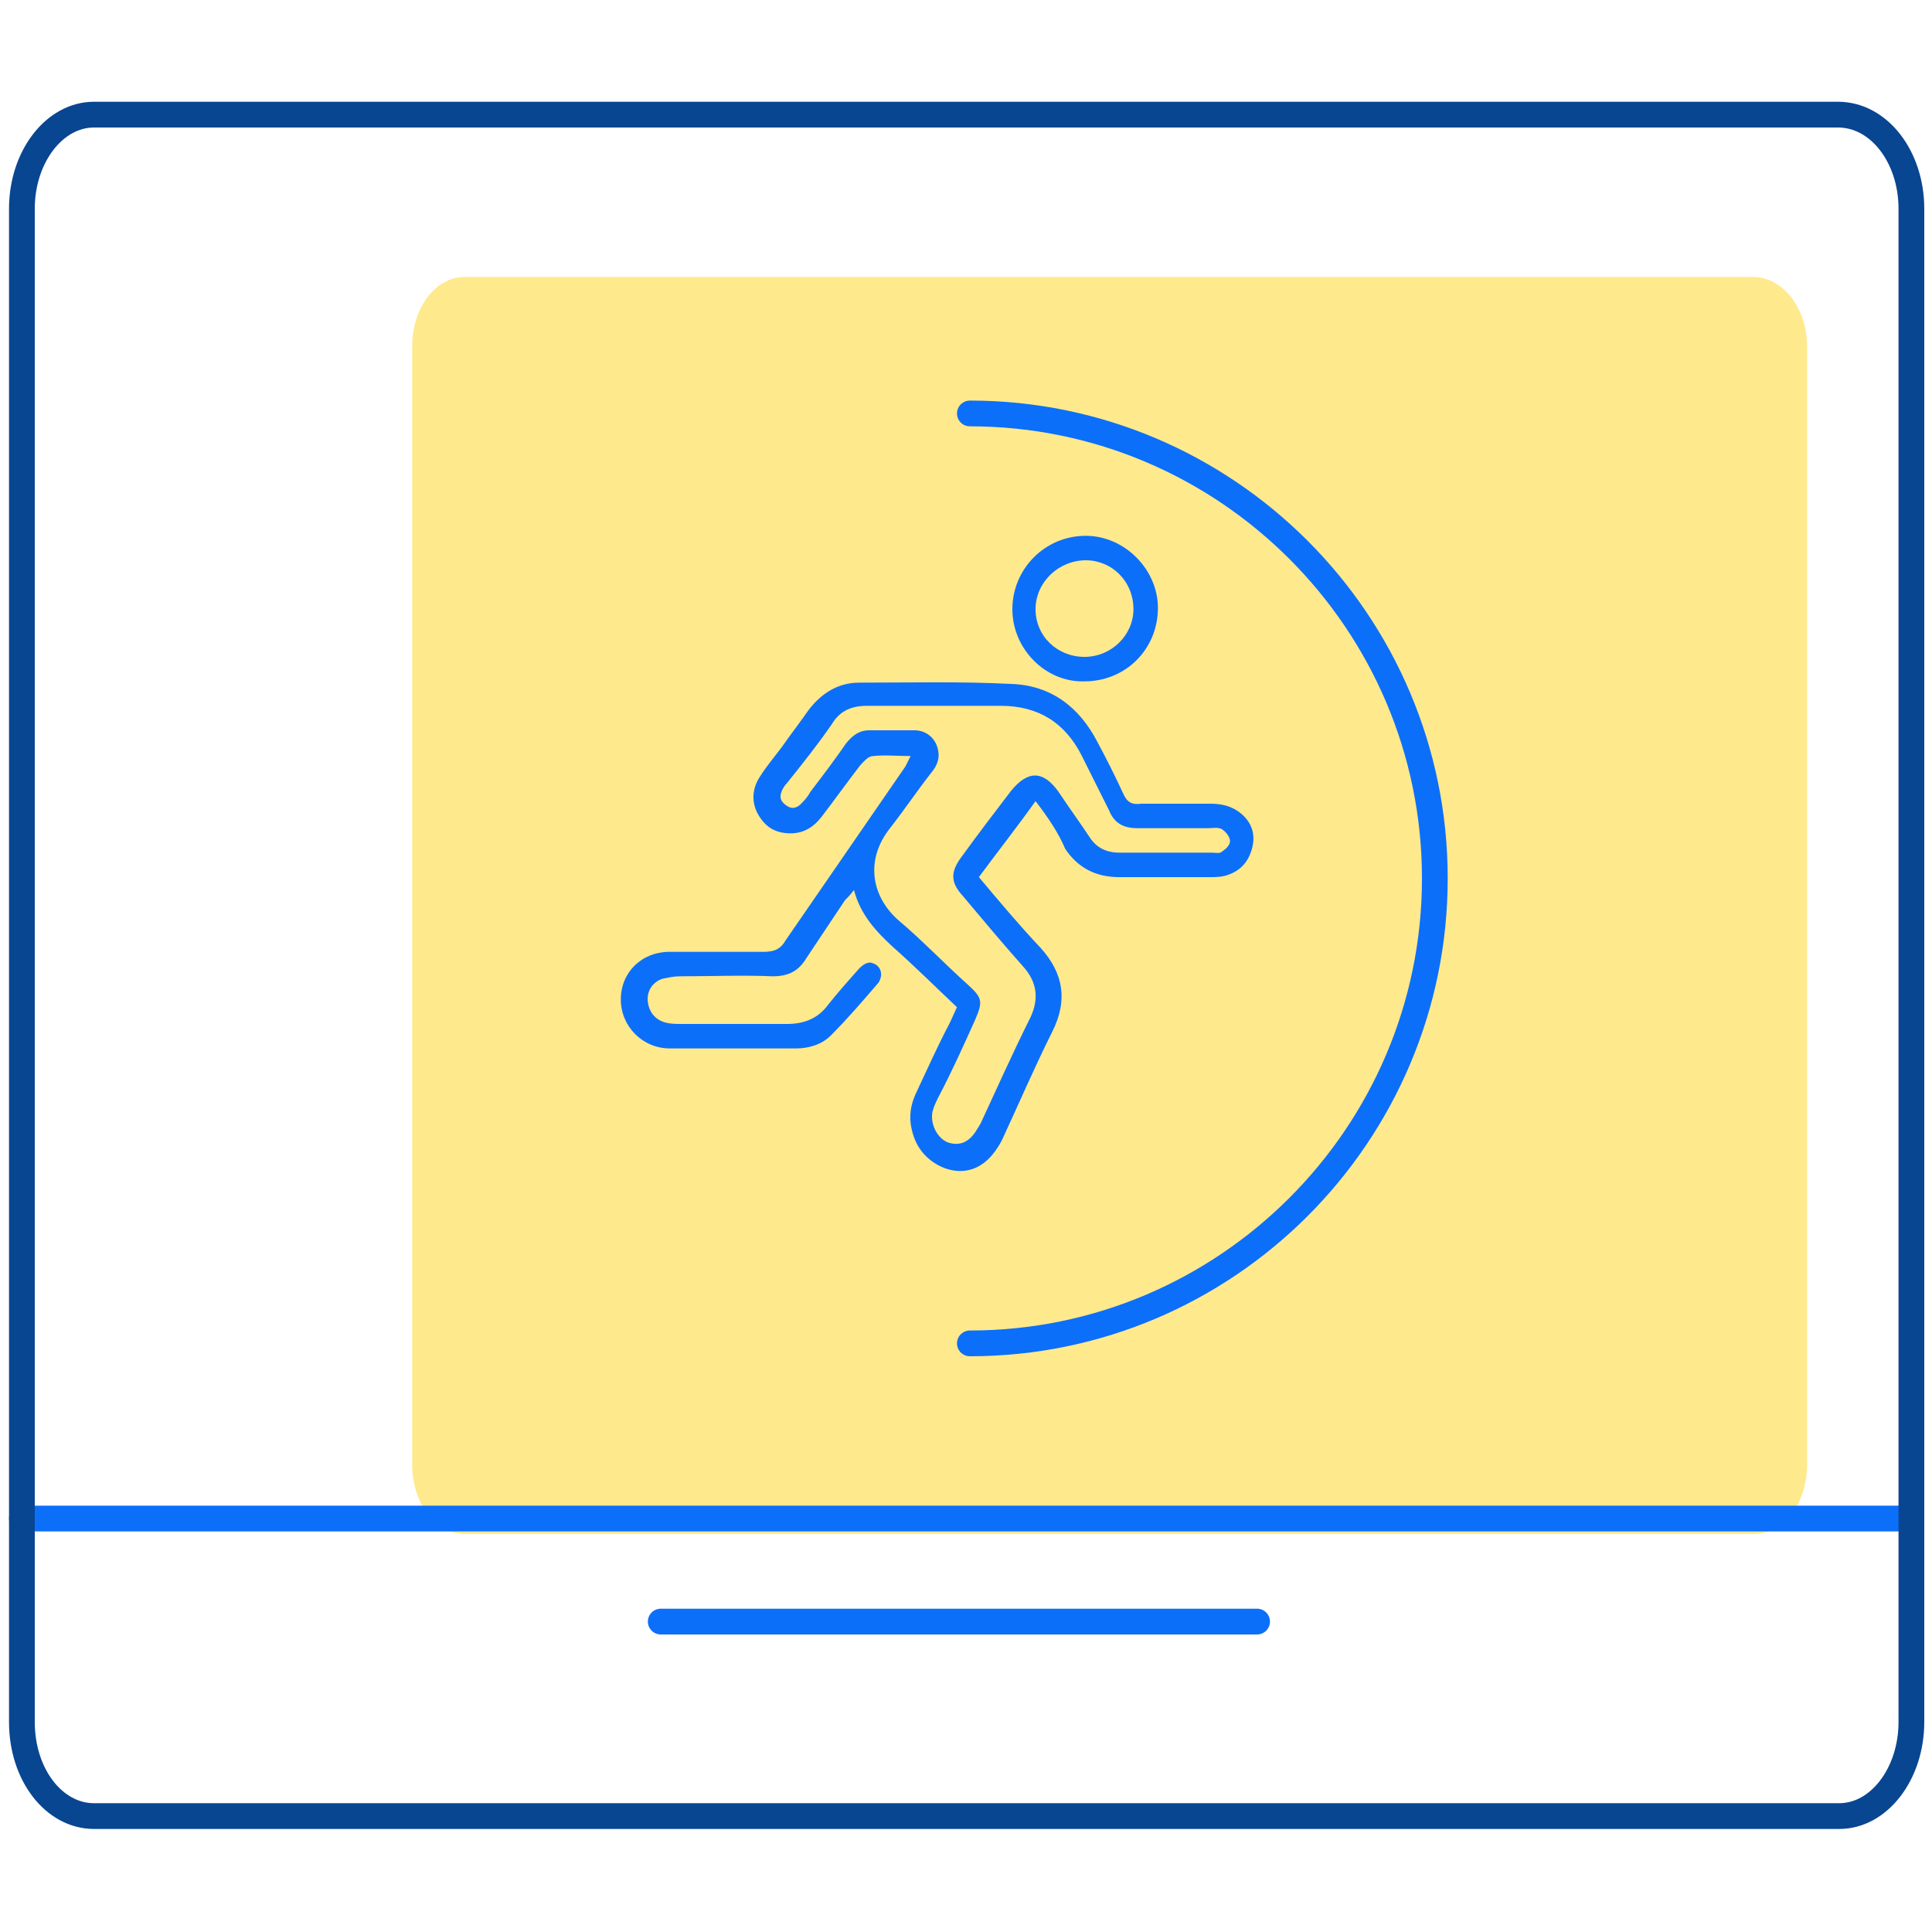
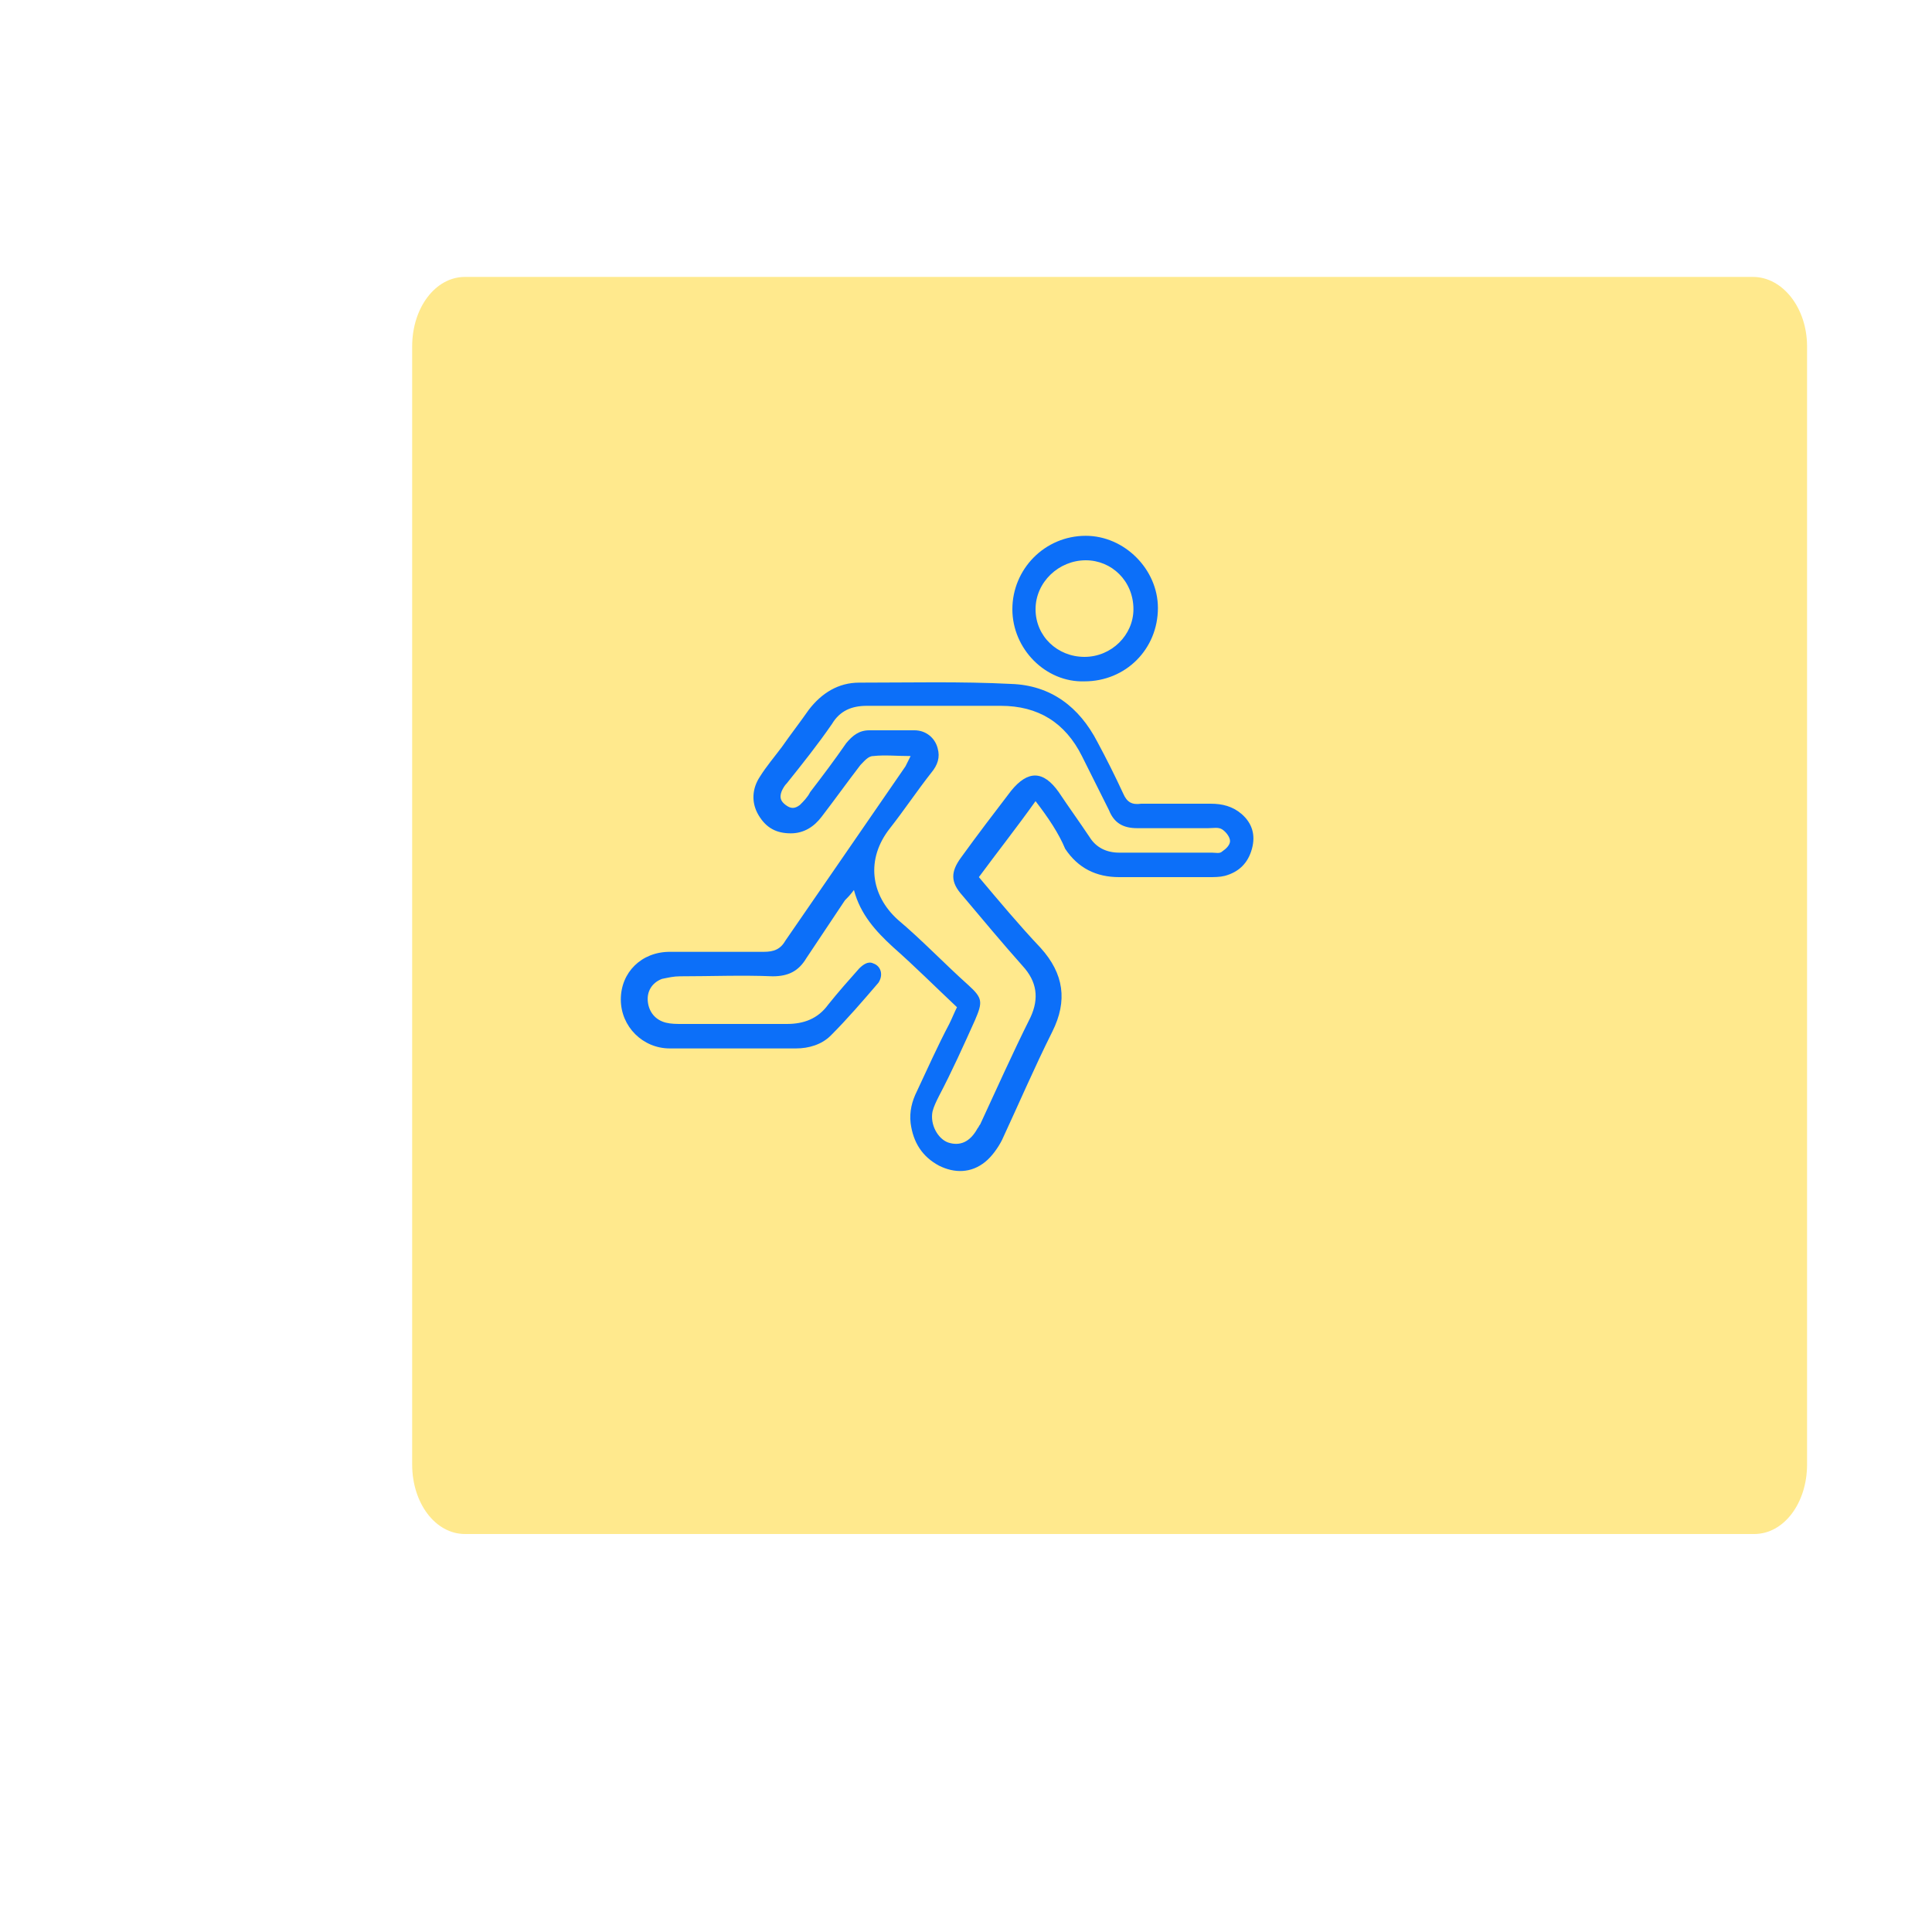
<svg xmlns="http://www.w3.org/2000/svg" version="1.1" id="Warstwa_1" x="0px" y="0px" viewBox="0 0 150 150" style="enable-background:new 0 0 150 150;" xml:space="preserve">
  <style type="text/css">
	.st0{opacity:0.6;enable-background:new    ;}
	.st1{fill:#FFDB41;}
	.st2{fill:none;stroke:#0C6FF9;stroke-width:2;stroke-linecap:round;stroke-linejoin:round;}
	.st3{fill:none;}
	.st4{fill:none;stroke:#084691;stroke-width:2;stroke-linecap:round;stroke-linejoin:round;}
	.st5{fill:#0C6FF9;}
</style>
  <g class="st0">
    <path class="st1" d="M136.1,21.5h-100c-2.3,0-4.1,2.4-4.1,5.4v86.8c0,3,1.8,5.4,4.1,5.4h100.1c2.3,0,4.1-2.4,4.1-5.4V26.9   C140.3,23.9,138.4,21.5,136.1,21.5z" />
  </g>
-   <line class="st2" x1="1.7" y1="117.9" x2="148.4" y2="117.9" />
-   <line class="st2" x1="51.3" y1="125.9" x2="97.6" y2="125.9" />
-   <rect class="st3" width="150" height="150" />
  <g>
-     <path class="st4" d="M142.7,8.9H7.3c-3.1,0-5.6,3.3-5.6,7.3v117.5c0,4.1,2.5,7.3,5.6,7.3h135.5c3.1,0,5.6-3.3,5.6-7.3V16.2   C148.4,12.2,145.9,8.9,142.7,8.9z" />
-   </g>
+     </g>
  <g>
-     <path class="st2" d="M75.3,104.3c19.9,0,36.1-16.2,36.1-36.1S95.2,32.1,75.3,32.1" />
-   </g>
+     </g>
  <g>
    <path class="st5" d="M80.4,62.2c-1.5,2.1-3,4-4.4,5.9c1.6,1.9,3.1,3.7,4.8,5.5c1.8,2,2.1,4.1,0.9,6.5c-1.4,2.8-2.6,5.6-3.9,8.4   c-0.3,0.6-0.8,1.3-1.3,1.7c-1.1,0.9-2.4,0.9-3.6,0.3c-1.3-0.7-2-1.8-2.2-3.3c-0.1-0.9,0.1-1.7,0.5-2.5c0.8-1.7,1.6-3.5,2.5-5.2   c0.2-0.4,0.4-0.9,0.6-1.3c-1.7-1.6-3.3-3.2-5-4.7c-1.3-1.2-2.5-2.5-3-4.4c-0.3,0.4-0.5,0.6-0.7,0.8c-1,1.5-2,3-3,4.5   c-0.6,1-1.4,1.4-2.6,1.4c-2.4-0.1-4.8,0-7.2,0c-0.5,0-0.9,0.1-1.4,0.2c-0.8,0.3-1.2,1-1.1,1.8c0.1,0.8,0.6,1.4,1.4,1.6   c0.4,0.1,0.8,0.1,1.3,0.1c2.7,0,5.4,0,8.1,0c1.3,0,2.4-0.4,3.2-1.5c0.8-1,1.6-1.9,2.4-2.8c0.3-0.3,0.7-0.6,1.1-0.4   c0.6,0.2,0.8,0.9,0.4,1.5c-1.2,1.4-2.4,2.8-3.7,4.1c-0.7,0.7-1.7,1-2.7,1c-3.3,0-6.5,0-9.8,0c-2.1,0-3.8-1.7-3.8-3.8   c0-2.1,1.6-3.7,3.8-3.7c2.4,0,4.9,0,7.3,0c0.8,0,1.3-0.2,1.7-0.9c3.1-4.5,6.2-9,9.3-13.5c0.1-0.2,0.2-0.4,0.4-0.8   c-1.1,0-2-0.1-2.9,0c-0.4,0-0.7,0.4-1,0.7c-1,1.3-2,2.7-3,4c-0.6,0.8-1.4,1.3-2.4,1.3c-1.1,0-1.9-0.4-2.5-1.4c-0.6-1-0.5-2.1,0.1-3   c0.5-0.8,1.1-1.5,1.7-2.3c0.7-1,1.4-1.9,2.1-2.9c1-1.3,2.3-2.1,3.9-2.1c3.9,0,7.9-0.1,11.8,0.1c3.1,0.1,5.3,1.8,6.7,4.5   c0.7,1.3,1.4,2.7,2,4c0.3,0.7,0.7,0.9,1.4,0.8c1.8,0,3.6,0,5.4,0c0.9,0,1.7,0.2,2.4,0.8c0.8,0.7,1.1,1.6,0.8,2.7   c-0.3,1.1-1,1.8-2.1,2.1c-0.4,0.1-0.8,0.1-1.3,0.1c-2.3,0-4.6,0-6.9,0c-1.8,0-3.2-0.7-4.2-2.2C82.2,64.7,81.4,63.5,80.4,62.2z    M72.7,54.8C72.7,54.8,72.7,54.8,72.7,54.8c-1.8,0-3.6,0-5.4,0c-1.2,0-2.1,0.4-2.7,1.4c-1.1,1.6-2.3,3.1-3.5,4.6   c-0.2,0.2-0.3,0.4-0.4,0.6c-0.2,0.5-0.1,0.8,0.3,1.1c0.4,0.3,0.7,0.3,1.1,0c0.3-0.3,0.6-0.6,0.8-1c1-1.3,1.9-2.5,2.8-3.8   c0.5-0.6,1-1,1.8-1c1.2,0,2.3,0,3.5,0c0.9,0,1.6,0.6,1.8,1.4c0.2,0.7,0,1.3-0.5,1.9c-1.1,1.4-2.1,2.9-3.2,4.3   c-1.9,2.4-1.5,5.2,0.6,7.1c1.9,1.6,3.6,3.4,5.5,5.1c1.1,1,1.1,1.3,0.5,2.7c-0.9,2-1.8,4-2.8,5.9c-0.2,0.4-0.4,0.8-0.5,1.2   c-0.2,1,0.4,2.1,1.2,2.4c0.9,0.3,1.7,0,2.3-1.1c0.1-0.1,0.1-0.2,0.2-0.3c1.3-2.8,2.5-5.5,3.9-8.3c0.7-1.5,0.5-2.8-0.6-4   c-1.6-1.8-3.1-3.6-4.7-5.5c-0.9-1-0.9-1.8-0.1-2.9c1.3-1.8,2.6-3.5,3.9-5.2c1.3-1.6,2.5-1.6,3.7,0.1c0.8,1.2,1.6,2.3,2.4,3.5   c0.5,0.8,1.3,1.2,2.3,1.2c2.4,0,4.8,0,7.2,0c0.3,0,0.6,0.1,0.8-0.1c0.3-0.2,0.6-0.5,0.6-0.8c0-0.3-0.3-0.7-0.6-0.9   c-0.3-0.2-0.7-0.1-1.1-0.1c-1.8,0-3.7,0-5.5,0c-1.1,0-1.8-0.4-2.2-1.4c-0.7-1.4-1.4-2.8-2.1-4.2c-1.3-2.6-3.4-3.9-6.3-3.9   C76,54.8,74.4,54.8,72.7,54.8z" />
    <path class="st5" d="M78.6,47.3c0-3.1,2.5-5.7,5.7-5.7c3,0,5.6,2.6,5.6,5.6c0,3.2-2.5,5.7-5.7,5.7C81.2,53,78.6,50.4,78.6,47.3z    M84.3,43.5c-2.1,0-3.9,1.7-3.9,3.8c0,2.1,1.7,3.7,3.8,3.7c2.1,0,3.8-1.7,3.8-3.7C88,45.1,86.3,43.5,84.3,43.5z" />
  </g>
</svg>